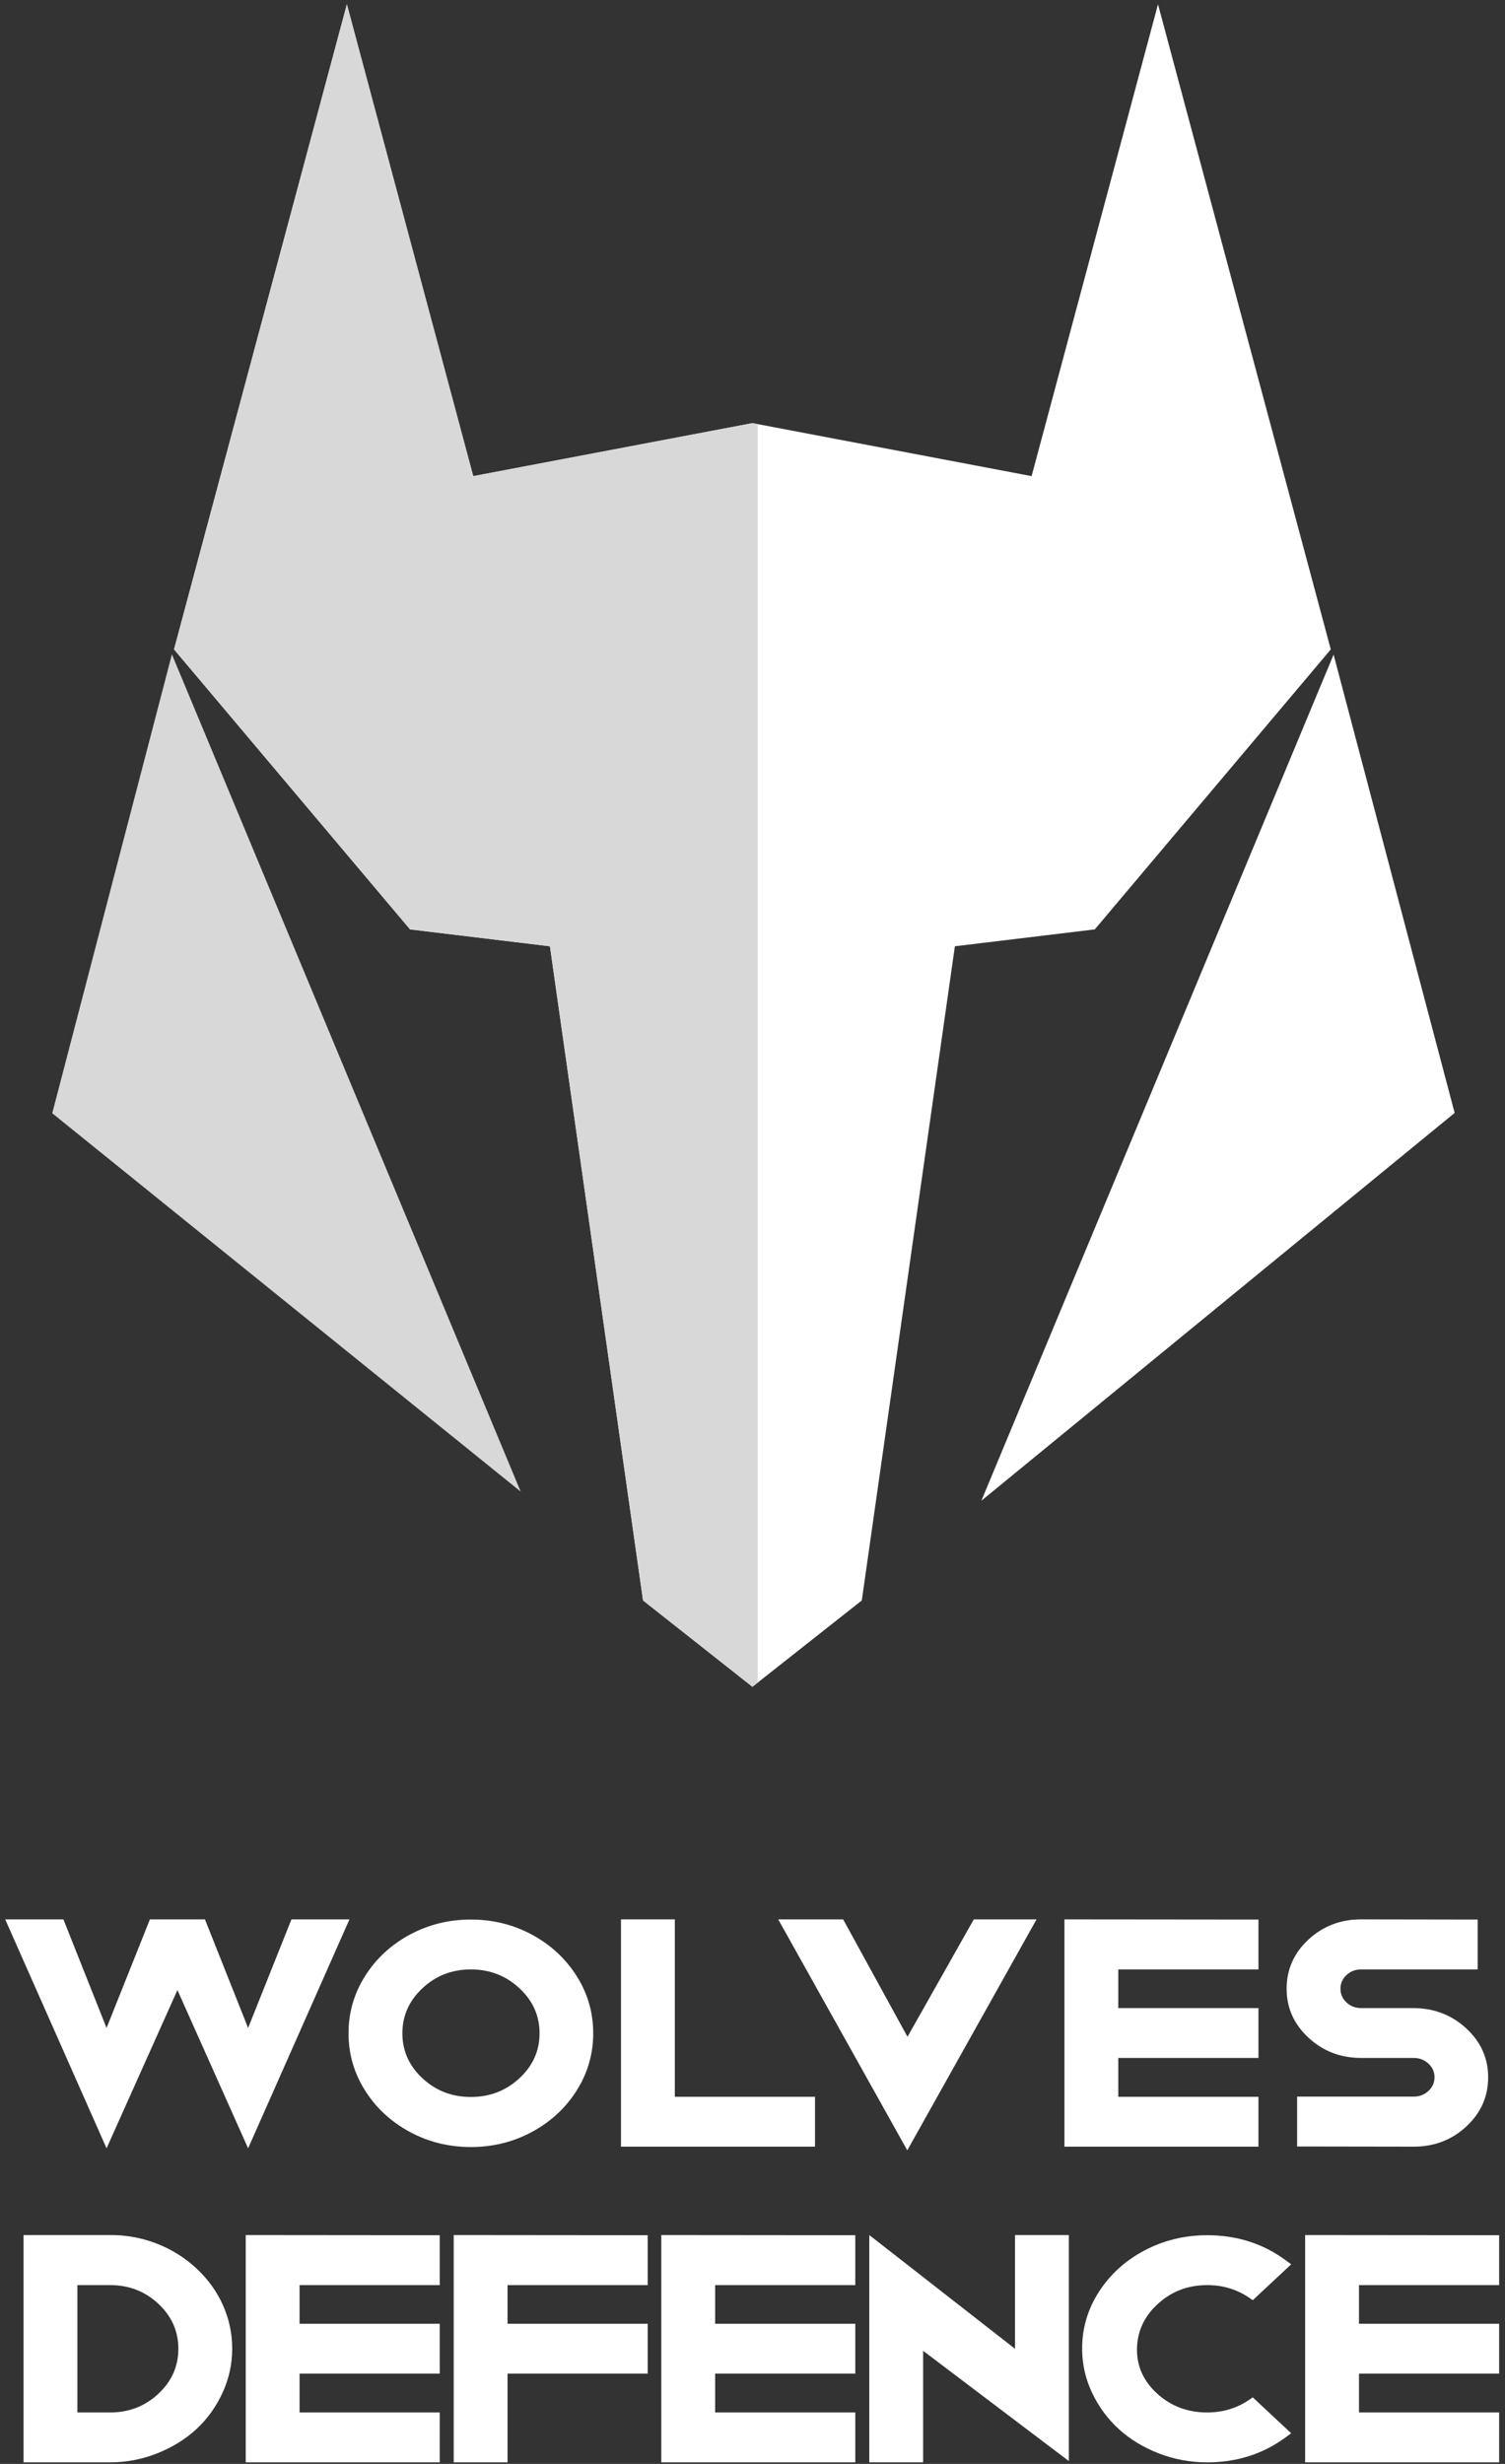
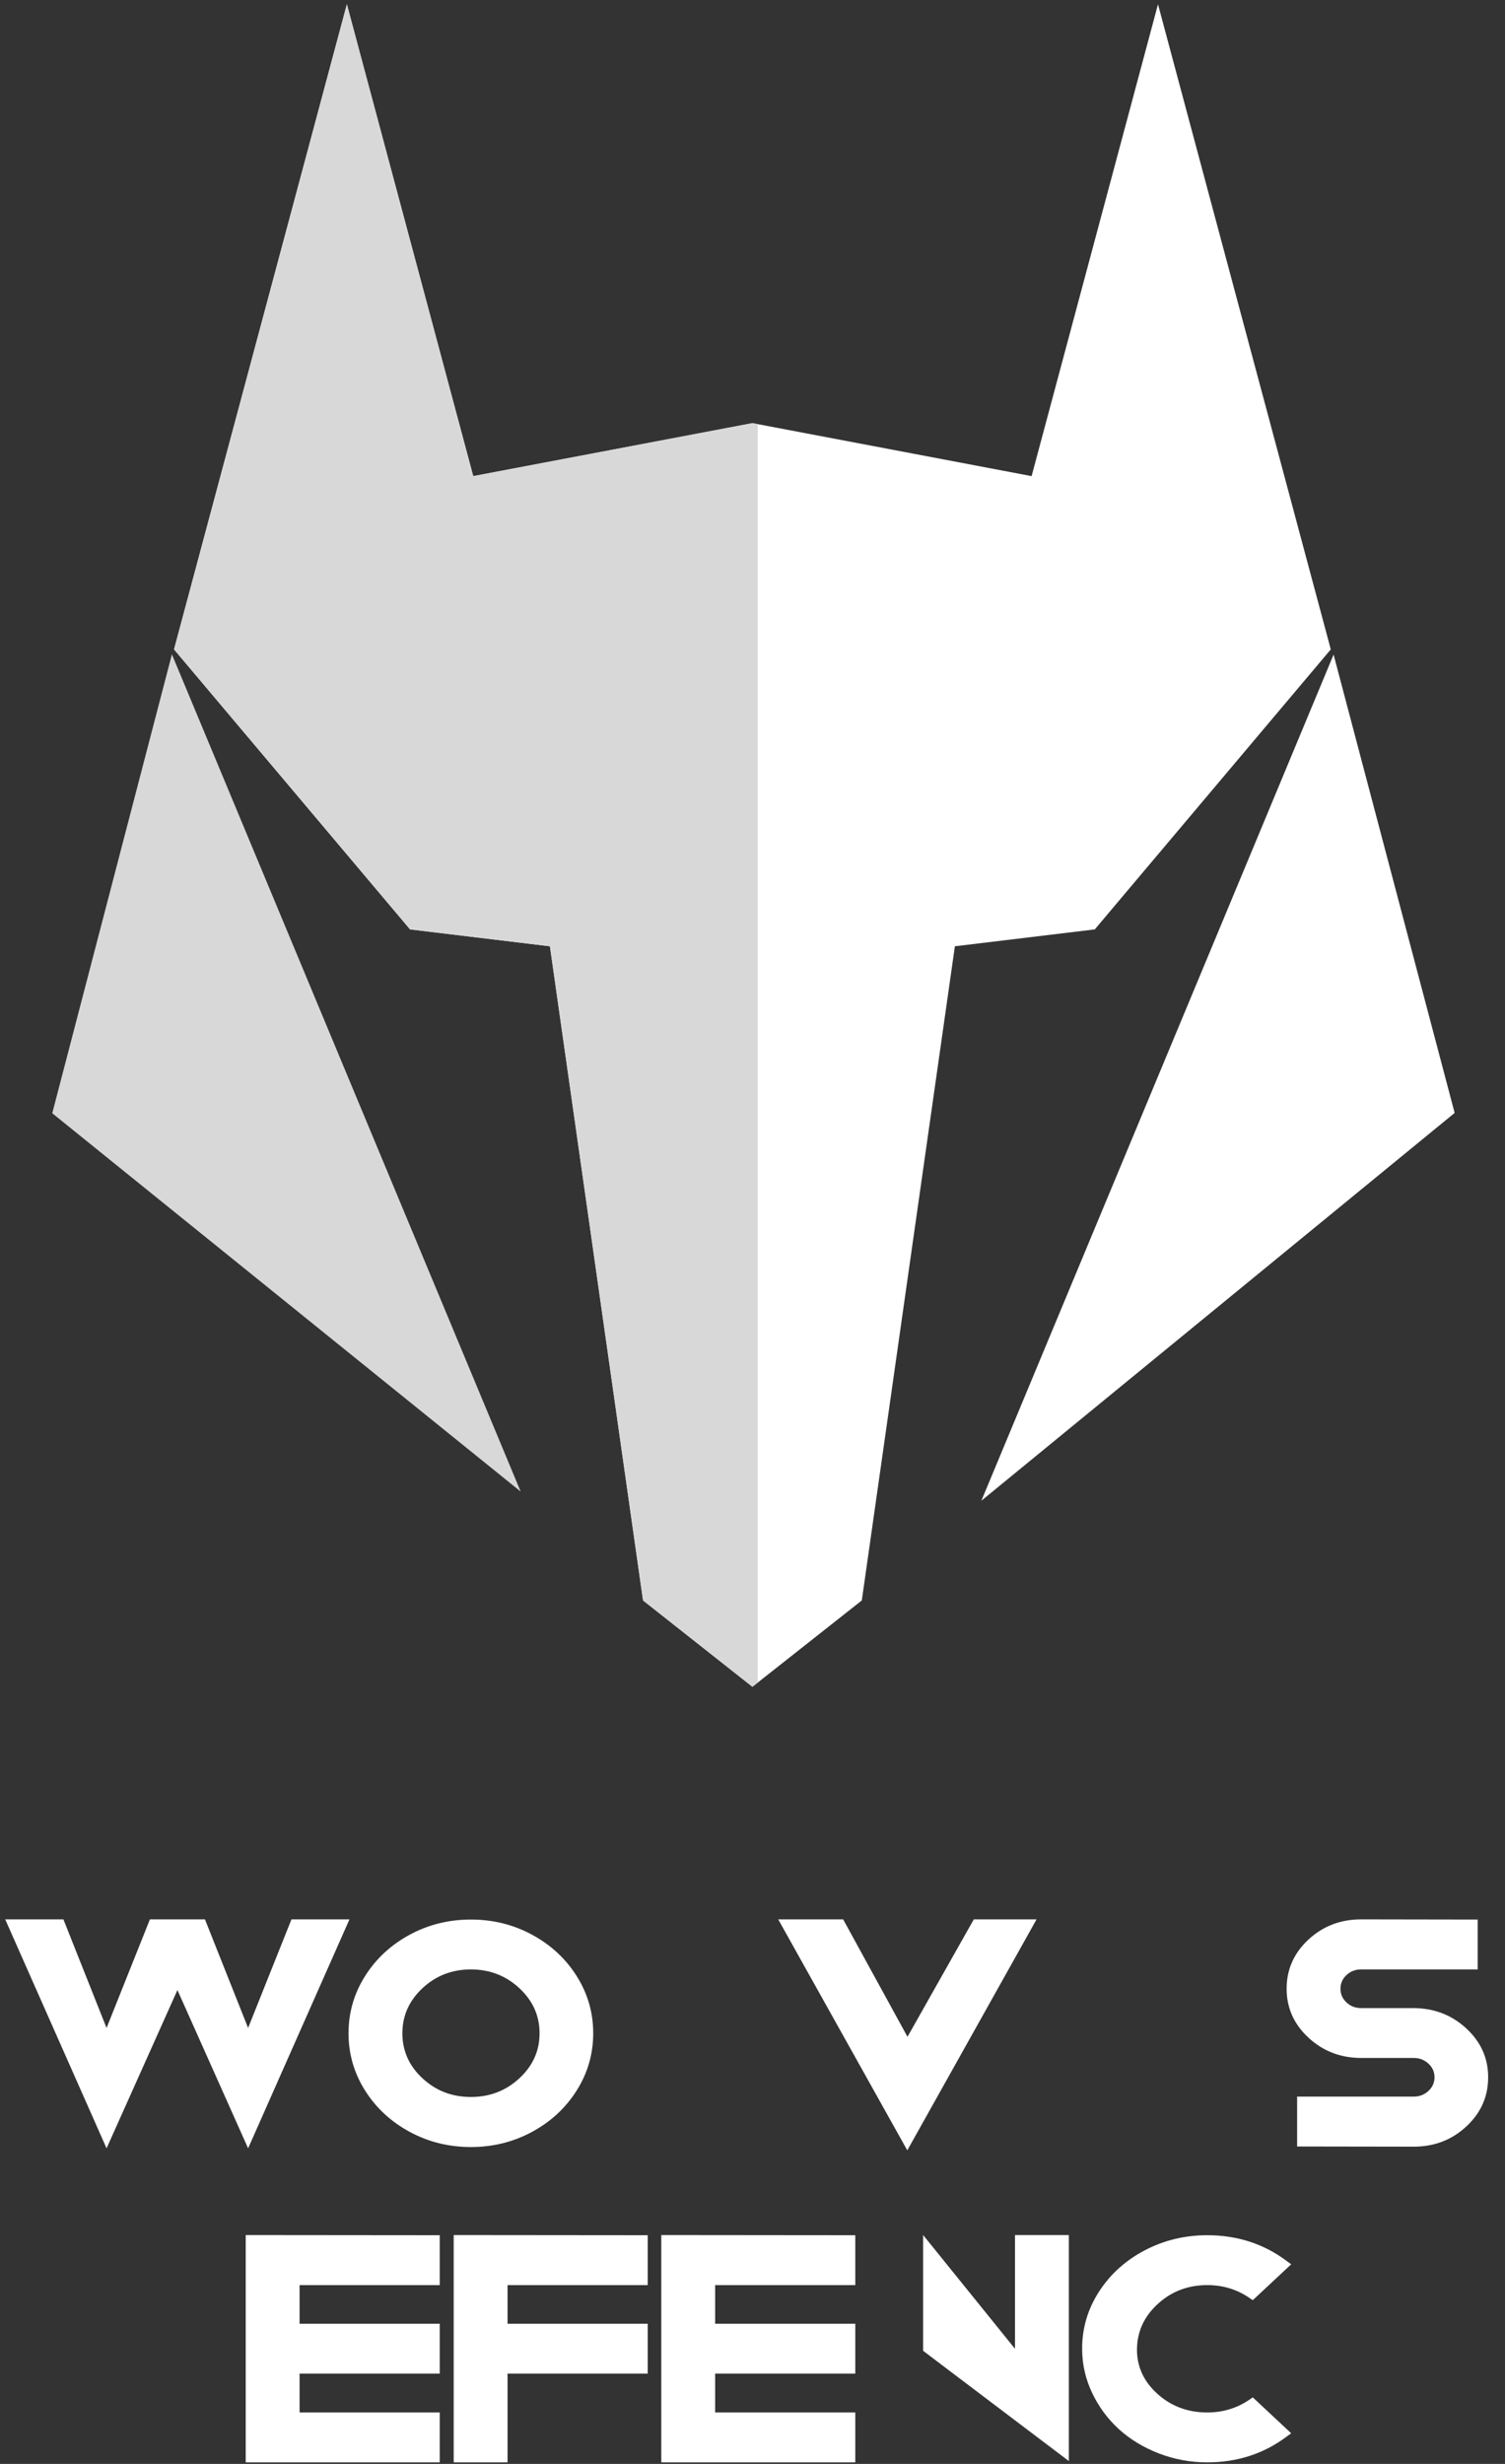
<svg xmlns="http://www.w3.org/2000/svg" width="234" height="383" viewBox="0 0 234 383" fill="none">
  <rect x="0" y="0" width="234" height="383" fill="#333333" stroke="none" />
  <g clip-path="url(#clip0_126_33)">
    <path d="M38.576 315.231L45.317 298.352H54.336L38.576 333.942L27.587 309.338L16.568 333.942L0.809 298.352H9.858L16.568 315.231L23.309 298.352H31.866L38.576 315.231Z" fill="white" />
    <path d="M63.67 300.755C66.584 299.172 69.764 298.381 73.212 298.381C76.659 298.381 79.84 299.172 82.754 300.755C85.668 302.338 87.976 304.484 89.679 307.192C91.382 309.901 92.234 312.857 92.234 316.061C92.234 319.265 91.382 322.222 89.679 324.93C87.976 327.638 85.668 329.784 82.754 331.367C79.84 332.95 76.659 333.741 73.212 333.741C69.764 333.741 66.584 332.95 63.67 331.367C60.756 329.784 58.447 327.638 56.744 324.93C55.041 322.222 54.19 319.265 54.19 316.061C54.19 312.857 55.041 309.901 56.744 307.192C58.447 304.484 60.756 302.338 63.67 300.755ZM80.753 323.056C82.846 321.12 83.892 318.788 83.892 316.061C83.892 313.334 82.846 310.997 80.753 309.052C78.66 307.106 76.146 306.134 73.212 306.134C70.277 306.134 67.769 307.106 65.686 309.052C63.603 310.997 62.562 313.334 62.562 316.061C62.562 318.788 63.603 321.12 65.686 323.056C67.769 324.992 70.277 325.96 73.212 325.96C76.146 325.96 78.66 324.992 80.753 323.056Z" fill="white" />
-     <path d="M104.923 298.352V325.931H126.716V333.684H96.551V298.352H104.923Z" fill="white" />
    <path d="M141.098 316.605L151.409 298.352H161.166L141.067 334.256L120.998 298.352H131.094L141.098 316.605Z" fill="white" />
-     <path d="M165.502 333.684V298.352L195.667 298.381V306.134H173.874V312.142H195.667V319.895H173.874V325.931H195.667V333.684H165.502Z" fill="white" />
    <path d="M219.685 312.142C222.927 312.142 225.687 313.191 227.965 315.289C230.242 317.387 231.381 319.923 231.381 322.899C231.381 325.893 230.253 328.439 227.995 330.537C225.738 332.635 223.009 333.684 219.808 333.684H219.777L201.678 333.656V325.903H219.808C220.69 325.903 221.449 325.612 222.086 325.03C222.722 324.448 223.04 323.738 223.04 322.899C223.04 322.059 222.722 321.349 222.086 320.767C221.449 320.185 220.69 319.895 219.808 319.895H211.651C208.45 319.895 205.716 318.846 203.448 316.748C201.181 314.65 200.047 312.113 200.047 309.138C200.047 306.143 201.175 303.597 203.433 301.499C205.69 299.401 208.429 298.352 211.651 298.352L229.75 298.381V306.134H211.62C210.738 306.134 209.984 306.425 209.358 307.006C208.732 307.588 208.419 308.298 208.419 309.138C208.419 309.977 208.732 310.687 209.358 311.269C209.984 311.851 210.738 312.142 211.62 312.142H219.685Z" fill="white" />
    <path fill-rule="evenodd" clip-rule="evenodd" d="M152.584 233.279L226.17 172.995L207.349 101.752L152.584 233.279Z" fill="white" />
    <path fill-rule="evenodd" clip-rule="evenodd" d="M116.988 262.199L133.994 248.779L148.467 147.092L170.22 144.468L206.912 100.945L193.479 50.812L180.047 0.666L160.394 74.011L116.988 65.773L73.578 74.011L53.931 0.666L40.494 50.812L27.059 100.945L63.757 144.468L85.504 147.092L99.982 248.779L116.988 262.199Z" fill="white" />
-     <path d="M17.08 347.422C19.584 347.403 22 347.841 24.329 348.738C26.658 349.634 28.726 350.922 30.531 352.6C32.337 354.278 33.717 356.19 34.671 358.336C35.626 360.482 36.103 362.737 36.103 365.102C36.103 367.486 35.6 369.77 34.594 371.954C33.589 374.138 32.235 376.016 30.531 377.59C28.828 379.163 26.802 380.417 24.452 381.352C22.103 382.287 19.645 382.754 17.08 382.754H3.66V347.422H17.08ZM24.622 372.097C26.694 370.161 27.73 367.829 27.73 365.102C27.73 362.375 26.694 360.043 24.622 358.107C22.549 356.171 20.046 355.203 17.111 355.203H12.032V375.001H17.111C20.046 375.001 22.549 374.033 24.622 372.097Z" fill="white" />
    <path d="M38.205 382.754V347.422L68.37 347.45V355.203H46.577V361.211H68.37V368.964H46.577V375.001H68.37V382.754H38.205Z" fill="white" />
    <path d="M70.543 382.754V347.422L100.708 347.45V355.203H78.915V361.211H100.708V368.964H78.915V382.754H70.543Z" fill="white" />
    <path d="M102.818 382.754V347.422L132.983 347.45V355.203H111.191V361.211H132.983V368.964H111.191V375.001H132.983V382.754H102.818Z" fill="white" />
-     <path d="M157.813 365.102V347.422H166.185V382.554L143.53 365.417V382.754H135.158V347.422L157.813 365.102Z" fill="white" />
+     <path d="M157.813 365.102V347.422H166.185V382.554L143.53 365.417V382.754V347.422L157.813 365.102Z" fill="white" />
    <path d="M187.705 355.203C184.709 355.203 182.144 356.181 180.01 358.136C177.876 360.091 176.799 362.451 176.778 365.217C176.778 367.906 177.845 370.209 179.979 372.126C182.113 374.042 184.689 375.001 187.705 375.001C190.106 375.001 192.271 374.352 194.2 373.055L194.785 372.655L200.756 378.234L200.017 378.777C196.467 381.428 192.363 382.754 187.705 382.754C185.079 382.754 182.57 382.291 180.179 381.366C177.789 380.441 175.726 379.192 173.992 377.619C172.259 376.045 170.873 374.181 169.837 372.025C168.801 369.87 168.272 367.601 168.252 365.217V365.102L168.437 365.073H168.283H168.252C168.252 361.888 169.124 358.942 170.868 356.233C172.613 353.525 174.977 351.384 177.963 349.811C180.949 348.237 184.196 347.45 187.705 347.45C192.363 347.45 196.467 348.776 200.017 351.427L200.756 351.971L194.785 357.549L194.2 357.149C192.271 355.852 190.106 355.203 187.705 355.203Z" fill="white" />
-     <path d="M202.924 382.754V347.422L233.089 347.45V355.203H211.296V361.211H233.089V368.964H211.296V375.001H233.089V382.754H202.924Z" fill="white" />
    <path fill-rule="evenodd" clip-rule="evenodd" d="M80.956 231.856L8.123 173.047L26.728 101.713L80.956 231.856Z" fill="#D8D8D8" />
    <path fill-rule="evenodd" clip-rule="evenodd" d="M117.819 65.932L116.988 65.774L73.578 74.012L53.931 0.667L40.494 50.813L27.059 100.943L63.757 144.467L85.504 147.091L99.982 248.778L116.988 262.2L117.819 261.544V65.932Z" fill="#D8D8D8" />
  </g>
  <defs>
    <clipPath id="clip0_126_33">
      <rect width="234" height="383" fill="white" />
    </clipPath>
  </defs>
</svg>